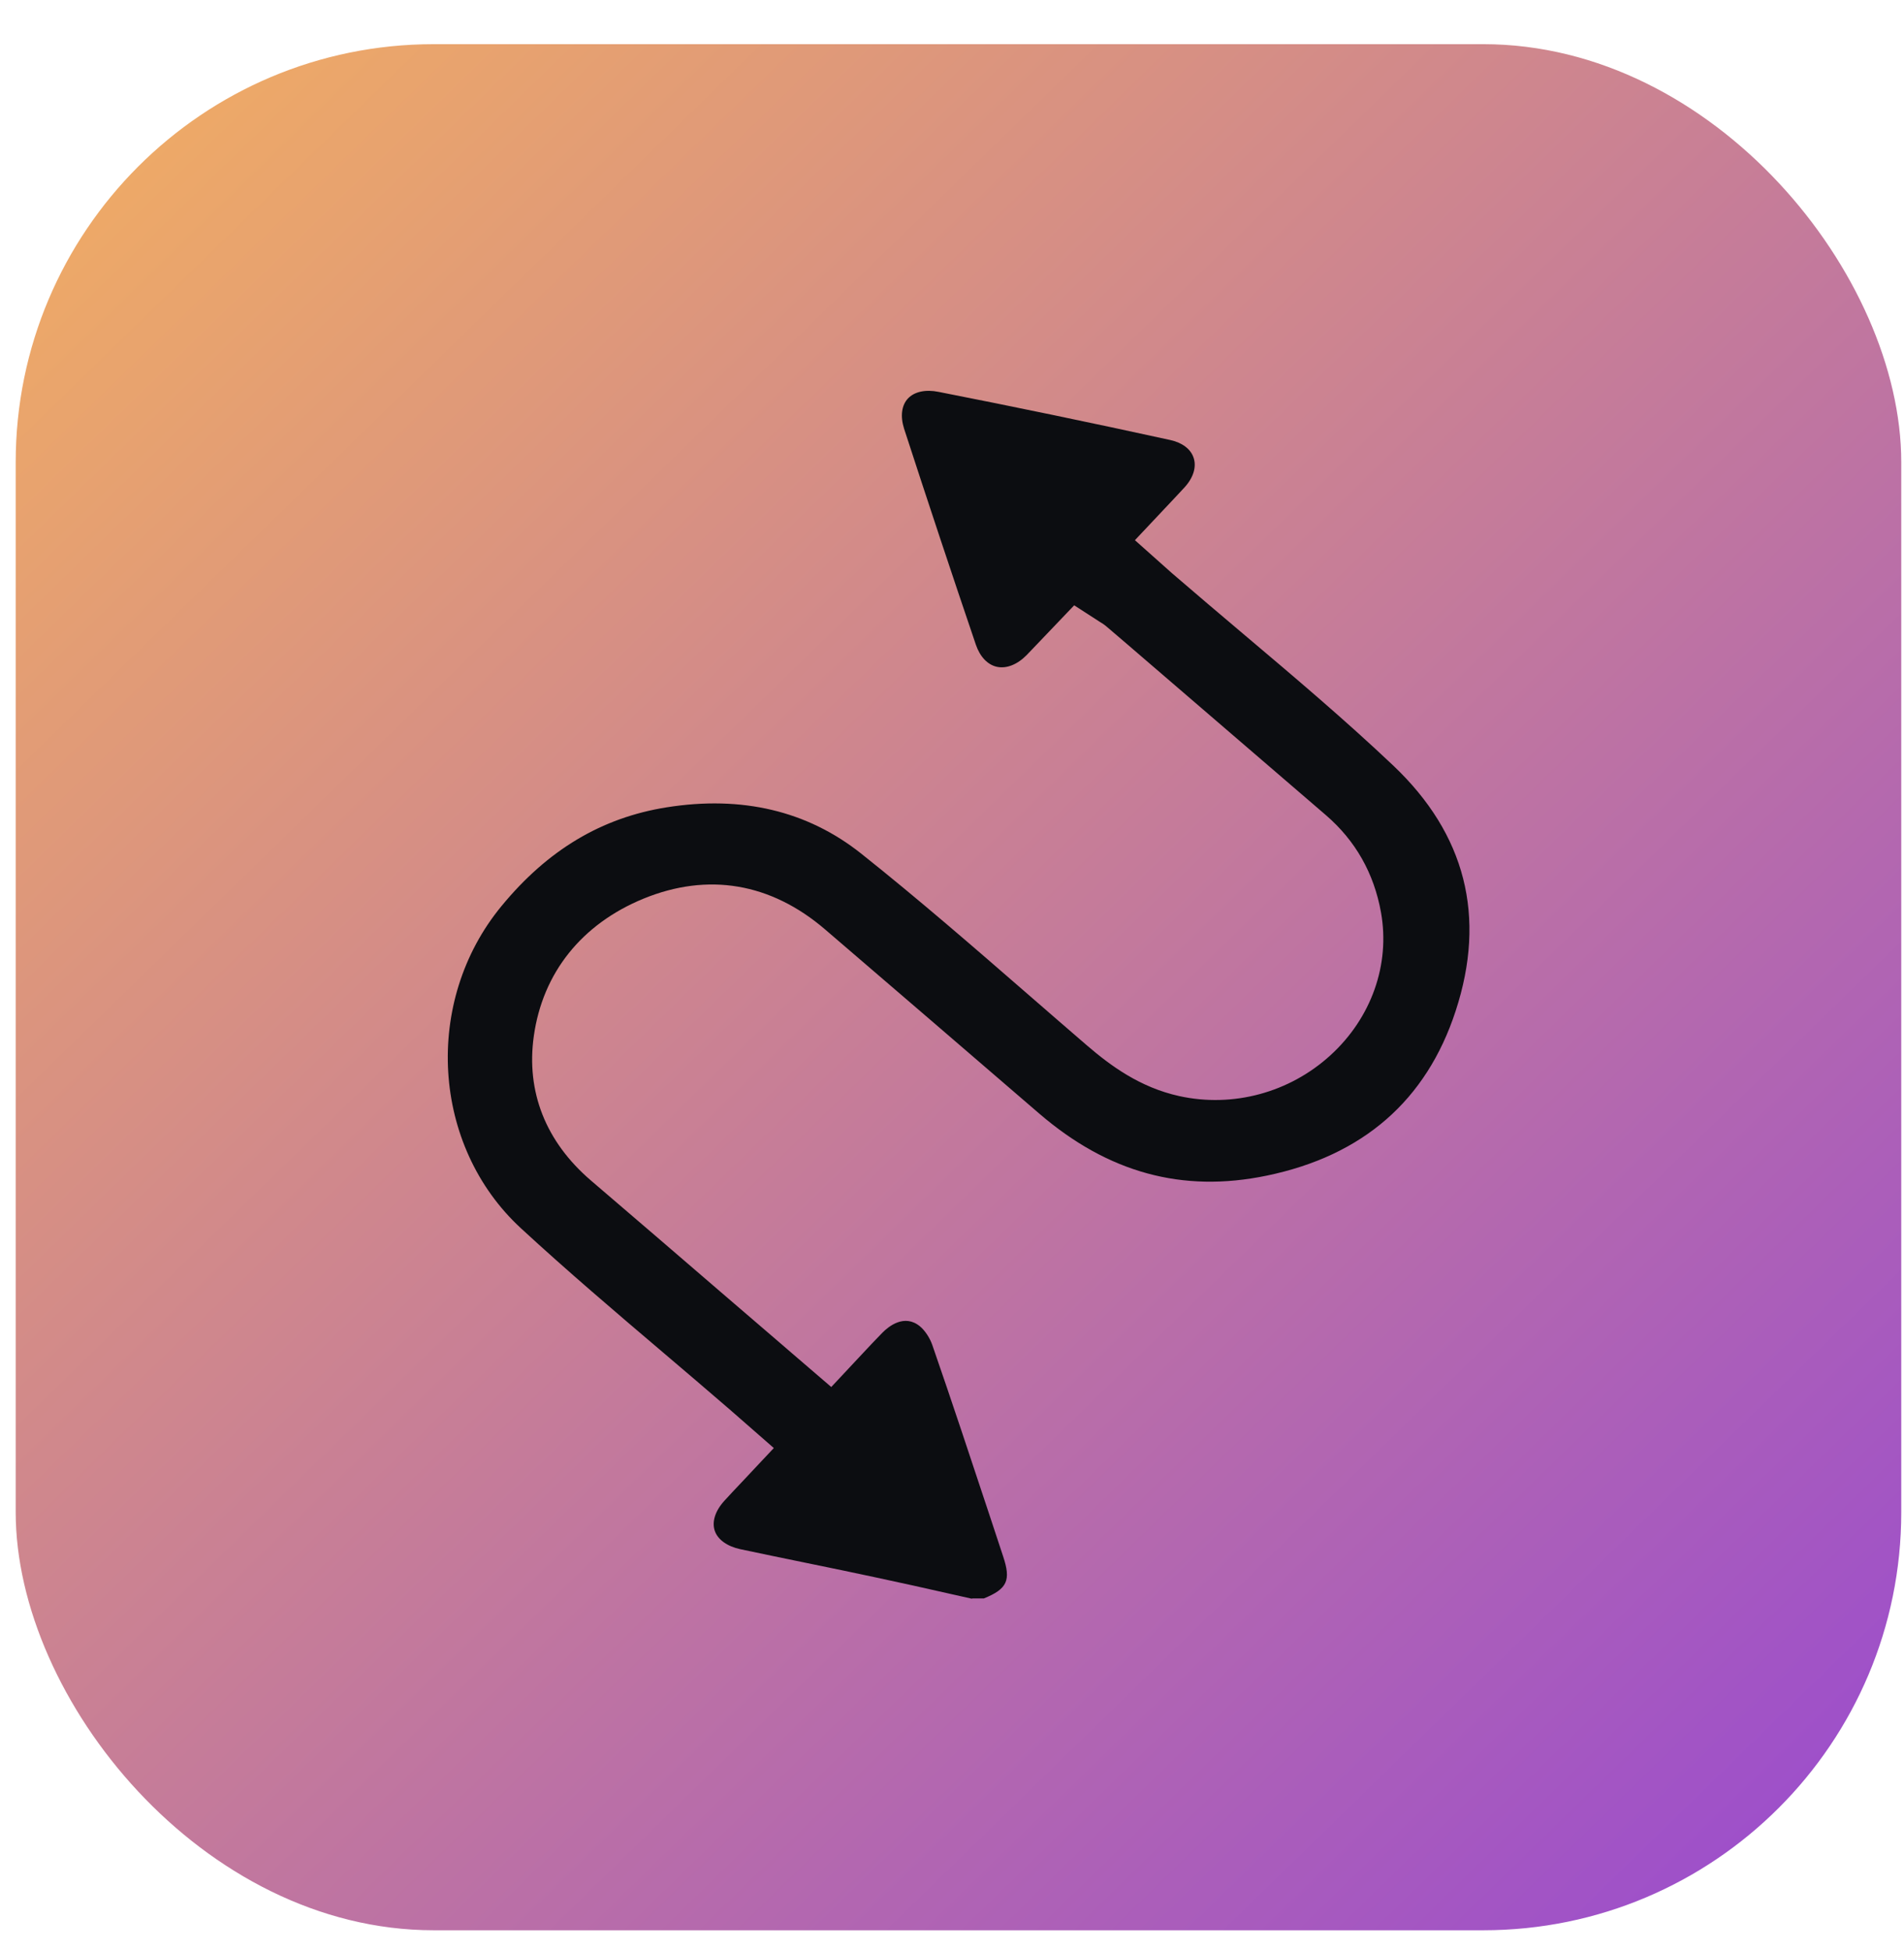
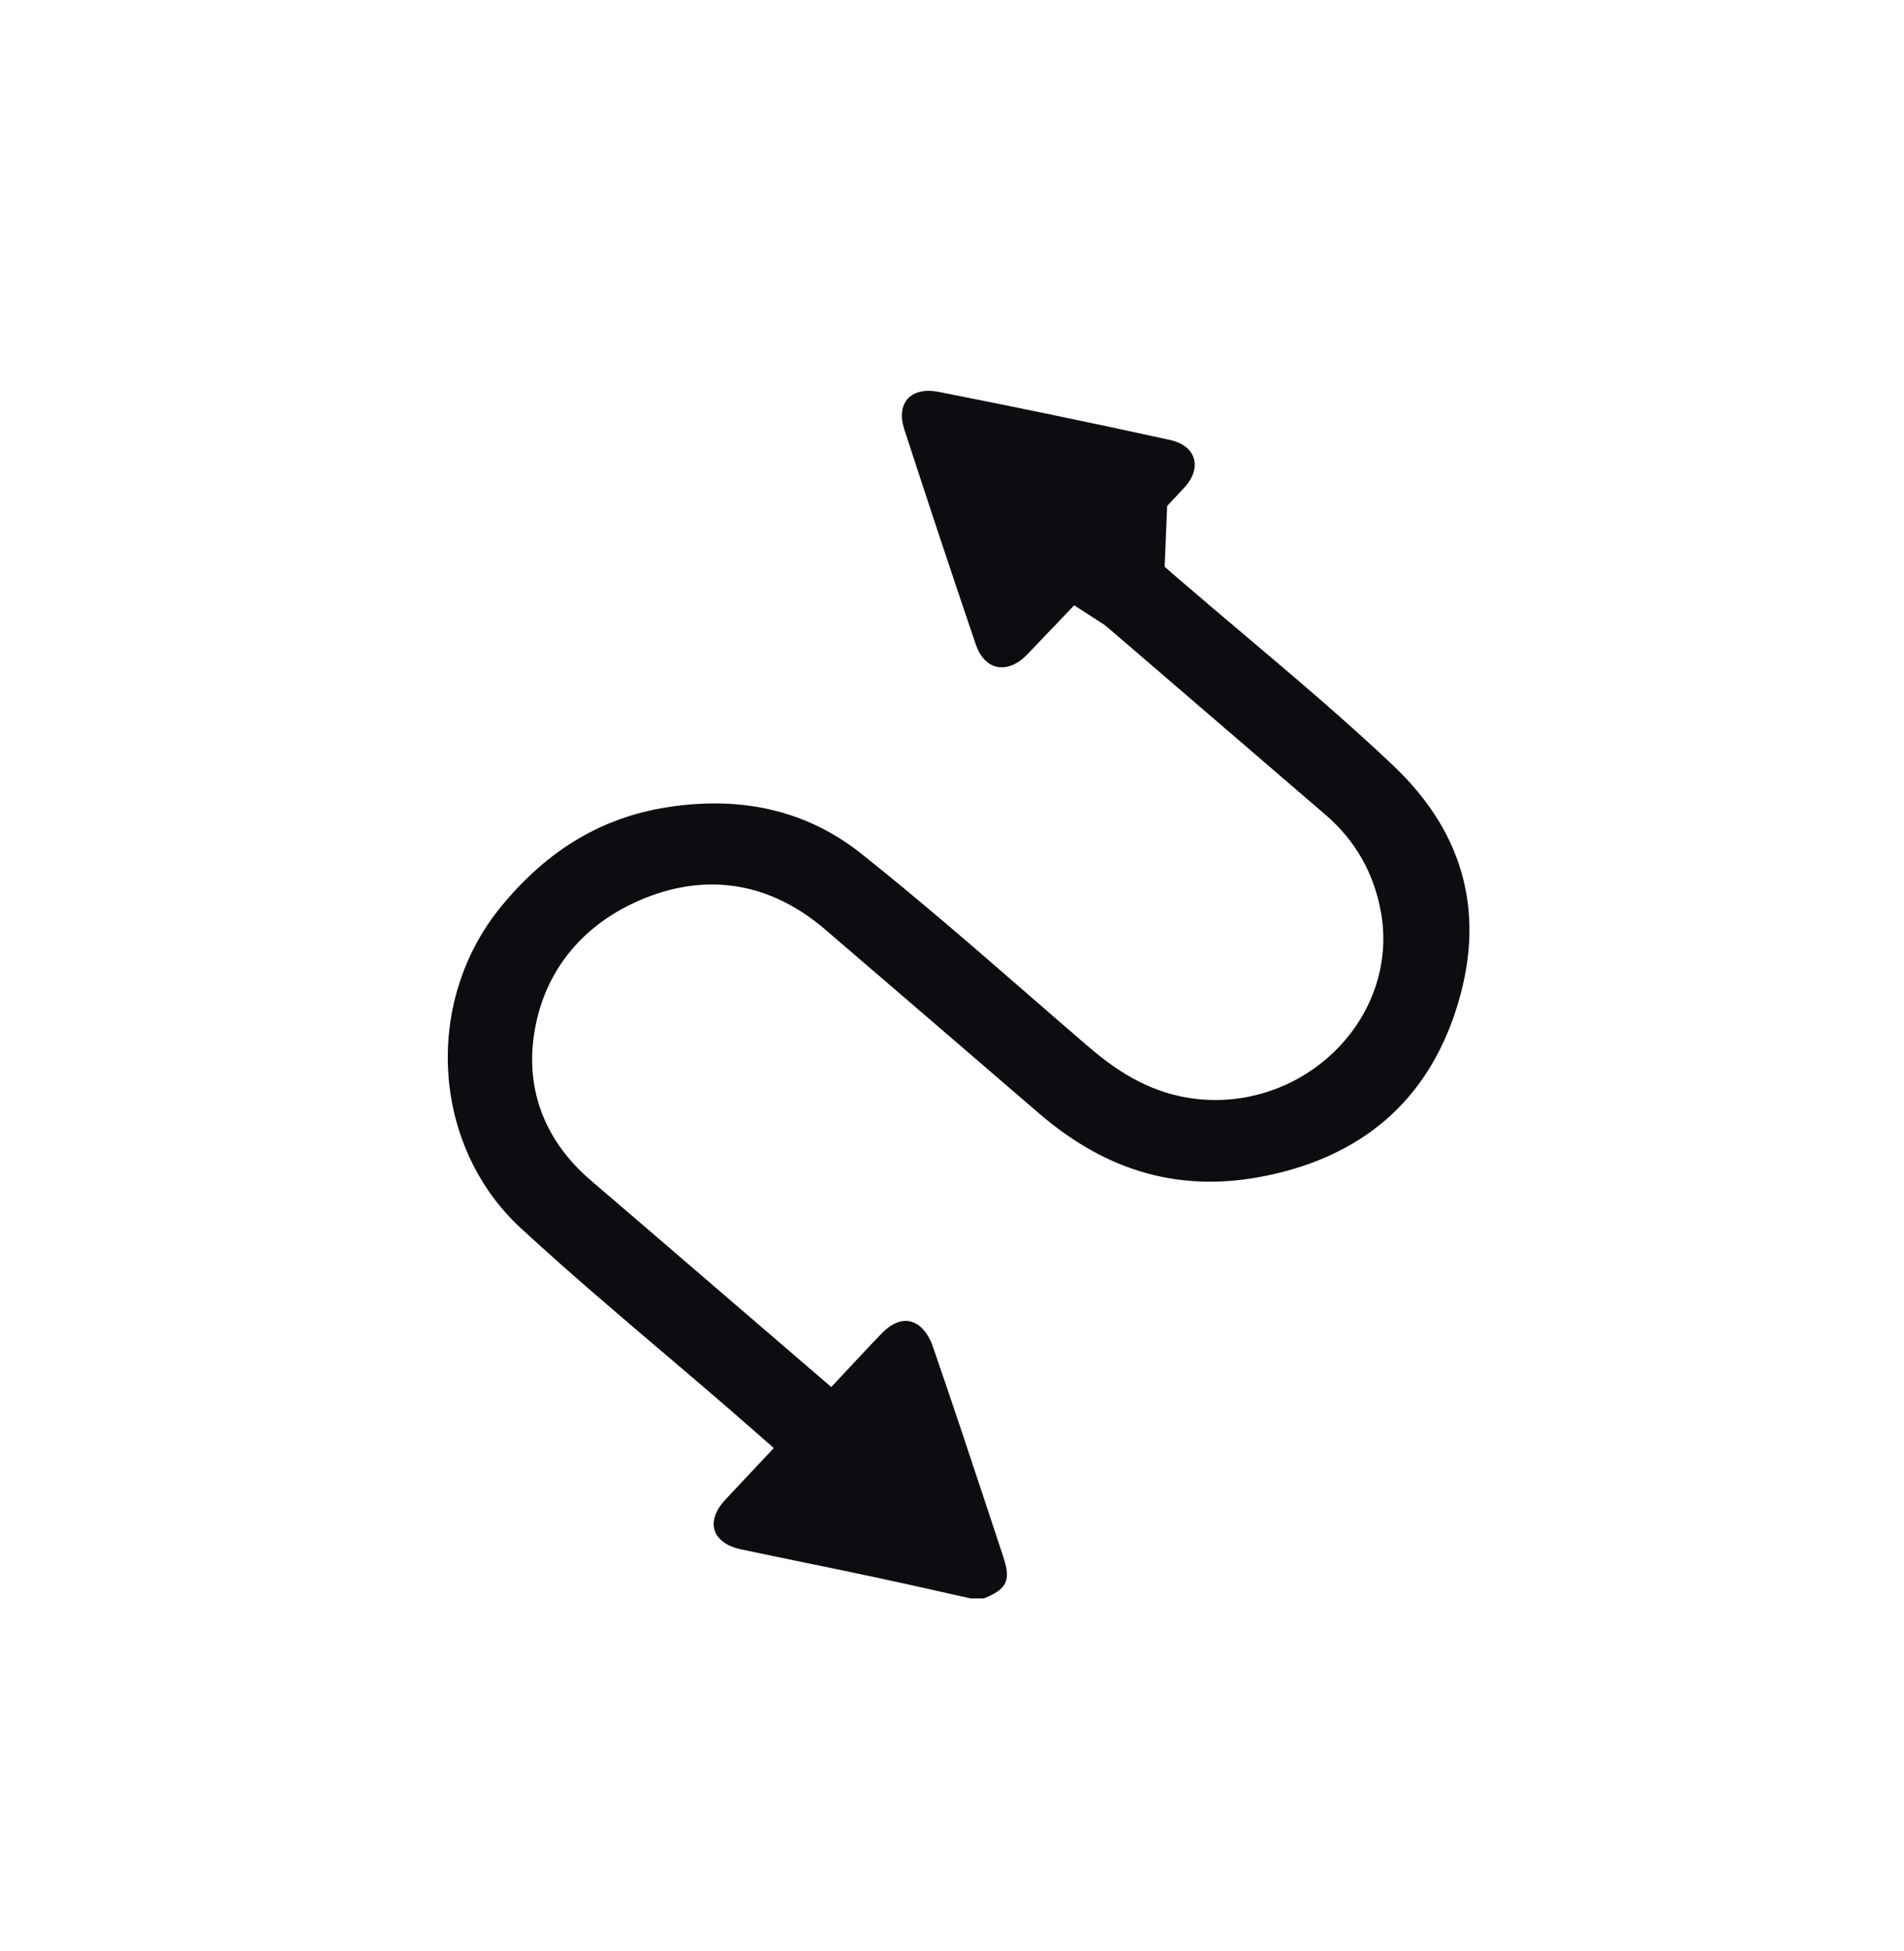
<svg xmlns="http://www.w3.org/2000/svg" width="41" height="42" viewBox="0 0 41 42" fill="none">
-   <rect x="0.338" y="0.951" width="40.603" height="40.603" rx="9" fill="url(#paint0_linear_2_1865)" />
-   <path d="M20.93 34.411H21.185C21.693 34.205 21.773 34.02 21.601 33.505L21.317 32.645C20.915 31.433 20.501 30.18 20.076 28.955C20.023 28.801 19.915 28.639 19.81 28.553C19.473 28.276 19.132 28.557 19 28.691C18.856 28.837 18.718 28.986 18.576 29.137L17.9 29.859L17.177 29.238C17.004 29.088 16.846 28.954 16.688 28.817L15.577 27.863C14.627 27.044 13.676 26.227 12.723 25.412C11.751 24.578 11.326 23.502 11.495 22.304C11.686 20.943 12.525 19.893 13.857 19.346C15.246 18.778 16.598 19.006 17.768 20.009C19.307 21.33 20.844 22.65 22.379 23.973C23.861 25.247 25.462 25.685 27.276 25.309C29.347 24.881 30.716 23.689 31.345 21.765C32.011 19.733 31.558 17.956 30.001 16.48C28.964 15.498 27.842 14.55 26.756 13.633C26.257 13.211 25.739 12.773 25.234 12.337C25.183 12.293 25.133 12.247 25.079 12.199L24.439 11.629L25.133 10.892C25.264 10.753 25.389 10.621 25.511 10.488C25.699 10.281 25.769 10.048 25.702 9.853C25.639 9.665 25.457 9.528 25.193 9.471C23.513 9.103 21.836 8.755 20.211 8.436C19.93 8.379 19.69 8.432 19.552 8.578C19.413 8.726 19.384 8.962 19.468 9.228C19.986 10.82 20.506 12.386 21.015 13.882C21.104 14.14 21.268 14.312 21.468 14.355C21.673 14.399 21.906 14.307 22.106 14.104C22.229 13.977 22.352 13.847 22.475 13.718L23.131 13.031L23.684 13.388C23.719 13.409 23.779 13.444 23.844 13.502L24.279 13.874C25.702 15.098 27.126 16.321 28.549 17.546C29.187 18.095 29.587 18.799 29.738 19.643C29.938 20.765 29.53 21.914 28.651 22.716C27.769 23.522 26.55 23.851 25.393 23.596C24.542 23.408 23.909 22.938 23.403 22.503C22.987 22.145 22.572 21.784 22.157 21.424C20.985 20.405 19.773 19.353 18.543 18.375C17.385 17.456 15.977 17.122 14.355 17.38C12.958 17.602 11.796 18.295 10.802 19.502C9.105 21.556 9.293 24.669 11.218 26.442C12.21 27.357 13.263 28.253 14.28 29.117C14.758 29.523 15.234 29.929 15.709 30.339C15.784 30.404 15.86 30.47 15.938 30.539L16.663 31.173L15.98 31.9C15.847 32.041 15.719 32.175 15.595 32.312C15.399 32.529 15.326 32.763 15.392 32.956C15.457 33.145 15.659 33.29 15.944 33.351C16.426 33.453 16.909 33.553 17.392 33.652C17.878 33.752 18.364 33.851 18.849 33.956C19.4 34.073 19.95 34.196 20.497 34.32L20.934 34.418L20.93 34.411Z" fill="#0C0D11" />
+   <path d="M20.93 34.411H21.185C21.693 34.205 21.773 34.02 21.601 33.505L21.317 32.645C20.915 31.433 20.501 30.18 20.076 28.955C20.023 28.801 19.915 28.639 19.81 28.553C19.473 28.276 19.132 28.557 19 28.691C18.856 28.837 18.718 28.986 18.576 29.137L17.9 29.859L17.177 29.238C17.004 29.088 16.846 28.954 16.688 28.817L15.577 27.863C14.627 27.044 13.676 26.227 12.723 25.412C11.751 24.578 11.326 23.502 11.495 22.304C11.686 20.943 12.525 19.893 13.857 19.346C15.246 18.778 16.598 19.006 17.768 20.009C19.307 21.33 20.844 22.65 22.379 23.973C23.861 25.247 25.462 25.685 27.276 25.309C29.347 24.881 30.716 23.689 31.345 21.765C32.011 19.733 31.558 17.956 30.001 16.48C28.964 15.498 27.842 14.55 26.756 13.633C26.257 13.211 25.739 12.773 25.234 12.337C25.183 12.293 25.133 12.247 25.079 12.199L25.133 10.892C25.264 10.753 25.389 10.621 25.511 10.488C25.699 10.281 25.769 10.048 25.702 9.853C25.639 9.665 25.457 9.528 25.193 9.471C23.513 9.103 21.836 8.755 20.211 8.436C19.93 8.379 19.69 8.432 19.552 8.578C19.413 8.726 19.384 8.962 19.468 9.228C19.986 10.82 20.506 12.386 21.015 13.882C21.104 14.14 21.268 14.312 21.468 14.355C21.673 14.399 21.906 14.307 22.106 14.104C22.229 13.977 22.352 13.847 22.475 13.718L23.131 13.031L23.684 13.388C23.719 13.409 23.779 13.444 23.844 13.502L24.279 13.874C25.702 15.098 27.126 16.321 28.549 17.546C29.187 18.095 29.587 18.799 29.738 19.643C29.938 20.765 29.53 21.914 28.651 22.716C27.769 23.522 26.55 23.851 25.393 23.596C24.542 23.408 23.909 22.938 23.403 22.503C22.987 22.145 22.572 21.784 22.157 21.424C20.985 20.405 19.773 19.353 18.543 18.375C17.385 17.456 15.977 17.122 14.355 17.38C12.958 17.602 11.796 18.295 10.802 19.502C9.105 21.556 9.293 24.669 11.218 26.442C12.21 27.357 13.263 28.253 14.28 29.117C14.758 29.523 15.234 29.929 15.709 30.339C15.784 30.404 15.86 30.47 15.938 30.539L16.663 31.173L15.98 31.9C15.847 32.041 15.719 32.175 15.595 32.312C15.399 32.529 15.326 32.763 15.392 32.956C15.457 33.145 15.659 33.29 15.944 33.351C16.426 33.453 16.909 33.553 17.392 33.652C17.878 33.752 18.364 33.851 18.849 33.956C19.4 34.073 19.95 34.196 20.497 34.32L20.934 34.418L20.93 34.411Z" fill="#0C0D11" />
  <defs>
    <linearGradient id="paint0_linear_2_1865" x1="-5.807" y1="0.951" x2="40.941" y2="48.948" gradientUnits="userSpaceOnUse">
      <stop stop-color="#FAB758" />
      <stop offset="1" stop-color="#9040DB" />
    </linearGradient>
  </defs>
</svg>